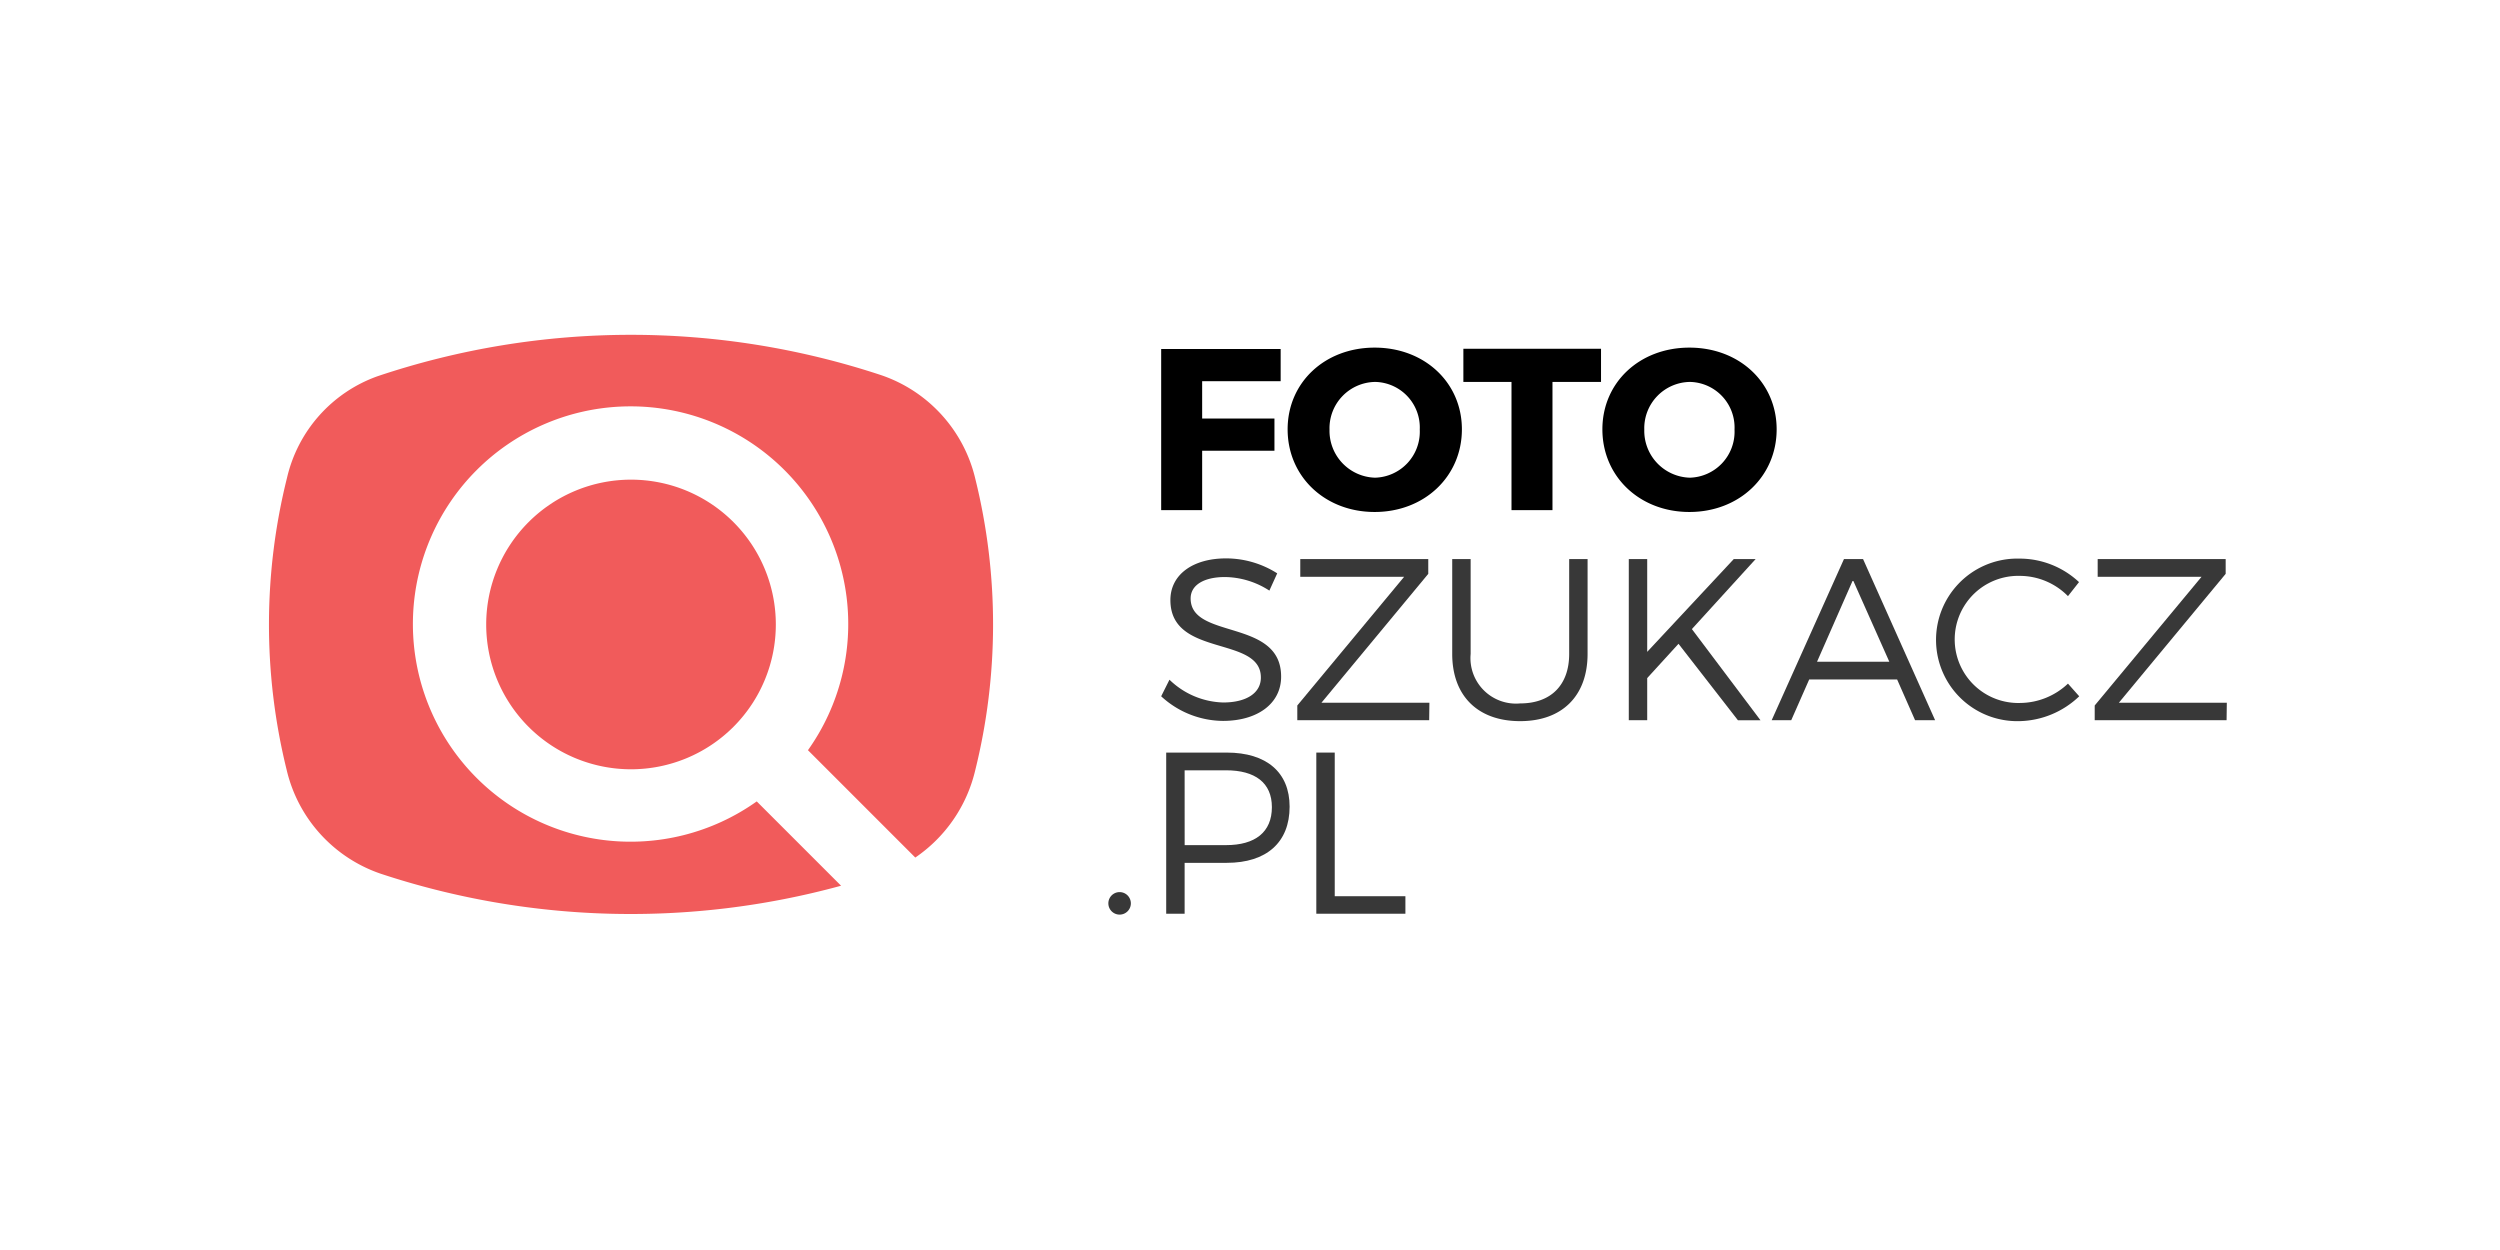
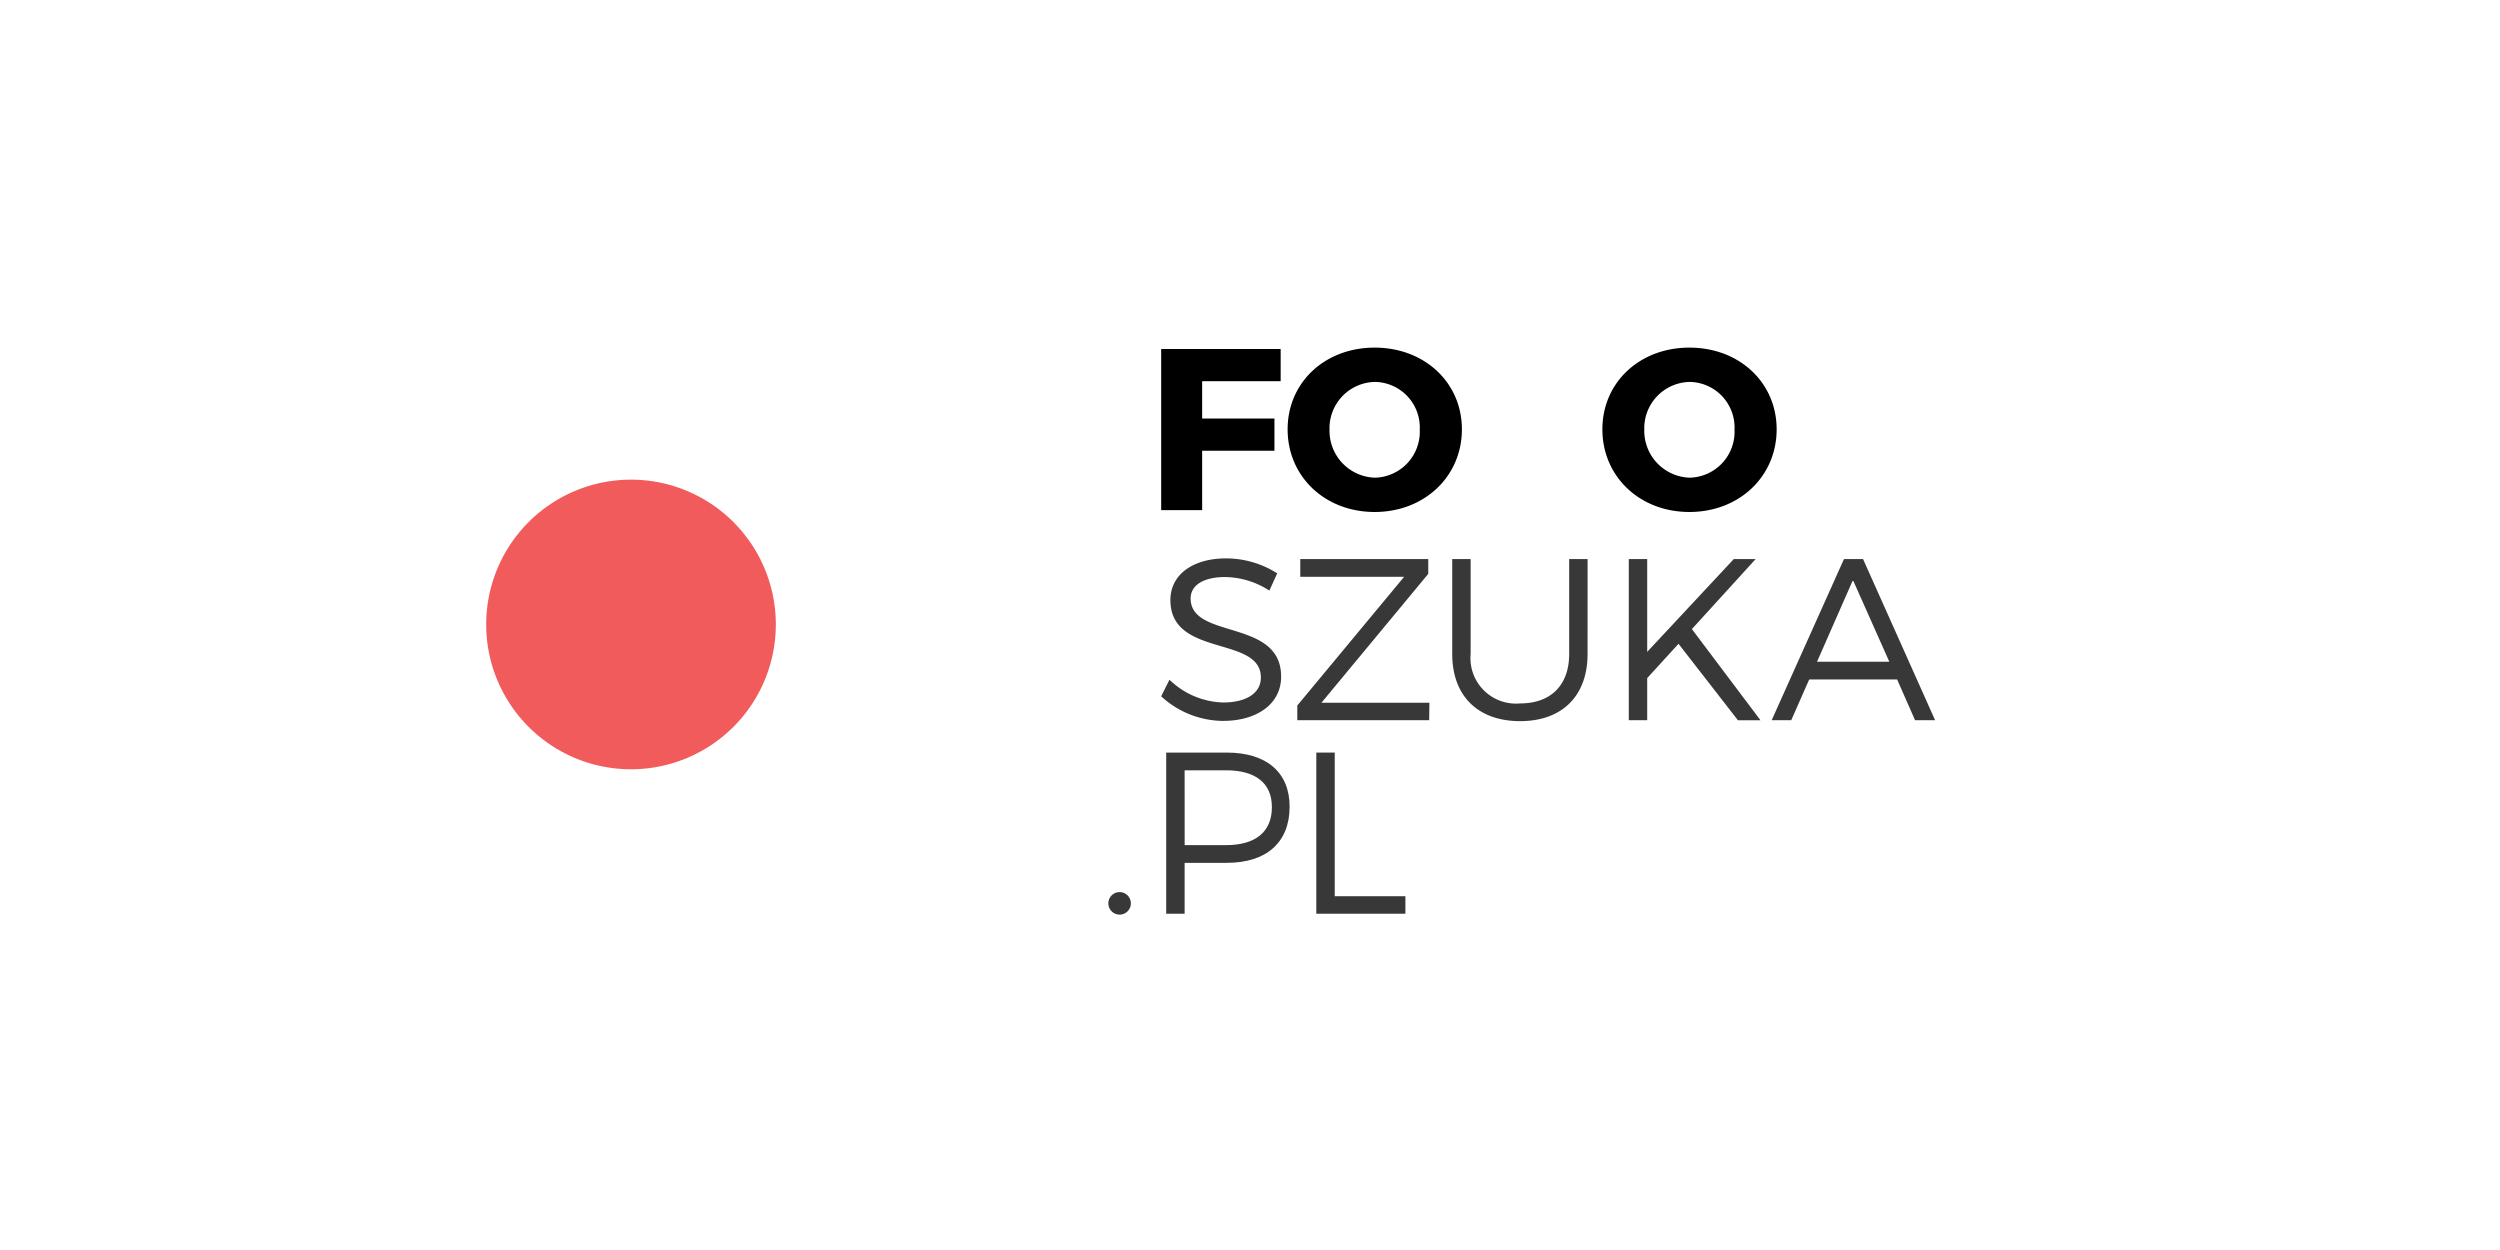
<svg xmlns="http://www.w3.org/2000/svg" width="400" height="200" viewBox="0 0 400 200">
  <defs>
    <clipPath id="clip-fotoszukacz_pl">
      <rect width="400" height="200" />
    </clipPath>
  </defs>
  <g id="fotoszukacz_pl" clip-path="url(#clip-fotoszukacz_pl)">
    <g id="Group_266" data-name="Group 266" transform="translate(-1003.768 -571.613)">
      <g id="Group_267" data-name="Group 267" transform="translate(1189.557 660.955)">
        <path id="Path_5" data-name="Path 5" d="M103.62,177.266l-1.254,2.764a13.308,13.308,0,0,0-7.107-2.173c-3.315,0-5.49,1.252-5.49,3.426,0,6.629,14.513,3.168,14.477,12.522,0,4.309-3.794,7.071-9.32,7.071a14.722,14.722,0,0,1-9.871-3.939l1.326-2.653a12.83,12.83,0,0,0,8.583,3.646c3.719,0,6.041-1.51,6.041-3.977.036-6.778-14.475-3.168-14.475-12.413,0-4.052,3.572-6.667,8.914-6.667A15.259,15.259,0,0,1,103.62,177.266Z" transform="translate(-85.056 -174.873)" fill="#383838" />
        <path id="Path_6" data-name="Path 6" d="M101.688,197.921h17.273l-.037,2.8h-21.1v-2.358l17.091-20.588H98.3v-2.837h20.479V177.3Z" transform="translate(-76.045 -174.827)" fill="#383838" />
        <path id="Path_7" data-name="Path 7" d="M134.009,190.113c0,6.7-4.053,10.755-10.792,10.755-6.778,0-10.865-4.052-10.865-10.755V174.938H115.3v15.175a7.281,7.281,0,0,0,7.919,7.919c4.9,0,7.846-2.91,7.846-7.919V174.938h2.946Z" transform="translate(-65.786 -174.827)" fill="#383838" />
        <path id="Path_8" data-name="Path 8" d="M136.867,188.492l-5.009,5.488v6.74h-2.946V174.938h2.946v14.844l13.849-14.844h3.5l-10.2,11.2,10.975,14.586h-3.61Z" transform="translate(-54.095 -174.827)" fill="#383838" />
        <path id="Path_9" data-name="Path 9" d="M148.316,194.2l-2.873,6.52h-3.13l11.565-25.782h3.057l11.529,25.782h-3.206l-2.873-6.52Zm7-15.91-5.746,13.075h11.567Z" transform="translate(-44.634 -174.827)" fill="#383838" />
-         <path id="Path_10" data-name="Path 10" d="M180.6,178.655l-1.767,2.247a10.833,10.833,0,0,0-7.624-3.241,10.171,10.171,0,0,0-.653,20.332c.218.007.437.007.653,0a11.244,11.244,0,0,0,7.624-3.095l1.8,2.027a14.238,14.238,0,0,1-9.577,3.977,13.007,13.007,0,0,1-.65-26.006c.254-.007.508-.005.761,0A13.93,13.93,0,0,1,180.6,178.655Z" transform="translate(-33.747 -174.861)" fill="#383838" />
-         <path id="Path_11" data-name="Path 11" d="M176.476,197.921h17.273l-.038,2.8h-21.1v-2.358l17.09-20.588H173.086v-2.837h20.479V177.3Z" transform="translate(-23.247 -174.827)" fill="#383838" />
      </g>
      <g id="Group_268" data-name="Group 268" transform="translate(1181.126 692.026)">
        <path id="Path_12" data-name="Path 12" d="M84.275,207.884a1.8,1.8,0,1,1,0-.075Z" transform="translate(-80.696 -183.722)" fill="#383838" />
        <path id="Path_13" data-name="Path 13" d="M95.8,192.928c6.372,0,10.055,3.168,10.055,8.654,0,5.71-3.683,8.987-10.055,8.987H89.057v8.141H86.109V192.928Zm-6.739,14.806h6.629c4.64,0,7.329-2.062,7.329-6.077,0-3.905-2.689-5.894-7.329-5.894H89.057Z" transform="translate(-76.875 -192.928)" fill="#383838" />
        <path id="Path_14" data-name="Path 14" d="M114.443,215.911v2.8H100.188V192.928h2.948v22.983Z" transform="translate(-66.936 -192.928)" fill="#383838" />
      </g>
      <g id="Group_266-2" data-name="Group 266" transform="translate(1189.557 627.232)">
        <path id="Path_1" data-name="Path 1" d="M92.657,162.105v5.966h11.567v5.157H92.657v9.5H86.1V156.948h19.117v5.157Z" transform="translate(-86.101 -156.728)" />
        <path id="Path_2" data-name="Path 2" d="M125.843,169.894c0,7.513-5.968,13.223-13.962,13.223-7.953,0-13.921-5.672-13.921-13.223,0-7.513,5.968-13.075,13.921-13.075C119.875,156.819,125.843,162.416,125.843,169.894Zm-21.18.036a7.5,7.5,0,0,0,7.293,7.7,7.359,7.359,0,0,0,7.151-7.561l-.005-.138a7.294,7.294,0,0,0-6.954-7.617c-.063,0-.128-.005-.193-.005a7.409,7.409,0,0,0-7.295,7.523l0,.1Z" transform="translate(-77.729 -156.819)" />
-         <path id="Path_3" data-name="Path 3" d="M128.7,162.232v20.514h-6.556V162.232h-7.7v-5.306h22.024v5.306Z" transform="translate(-66.093 -156.743)" />
        <path id="Path_4" data-name="Path 4" d="M155.362,169.894c0,7.513-5.966,13.223-13.96,13.223-7.953,0-13.921-5.672-13.921-13.223,0-7.513,5.968-13.075,13.921-13.075C149.4,156.819,155.362,162.416,155.362,169.894Zm-21.178.036a7.5,7.5,0,0,0,7.293,7.7,7.356,7.356,0,0,0,7.15-7.561q0-.069-.005-.138a7.293,7.293,0,0,0-6.952-7.617c-.065,0-.128-.005-.193-.005a7.408,7.408,0,0,0-7.295,7.523Z" transform="translate(-56.887 -156.819)" />
      </g>
      <g id="Group_269" data-name="Group 269" transform="translate(1046.803 625.187)">
-         <path id="Path_46" data-name="Path 46" d="M118.03,179.1a23.133,23.133,0,0,0-15.021-16.63,127.388,127.388,0,0,0-80.635.152A22.7,22.7,0,0,0,7.882,178.9a96.885,96.885,0,0,0-.058,46.68,23.137,23.137,0,0,0,15.02,16.63,127.385,127.385,0,0,0,73.692,1.933L83.044,230.651a34.828,34.828,0,1,1,8.193-8.193l17.174,17.176a23.362,23.362,0,0,0,9.563-13.849A96.892,96.892,0,0,0,118.03,179.1Z" transform="translate(-5 -156)" fill="#f15b5b" />
        <path id="Path_47" data-name="Path 47" d="M24.884,192.427a23.17,23.17,0,1,0,23.171-23.171A23.172,23.172,0,0,0,24.884,192.427Z" transform="translate(9.873 -146.085)" fill="#f15b5b" />
      </g>
    </g>
  </g>
</svg>